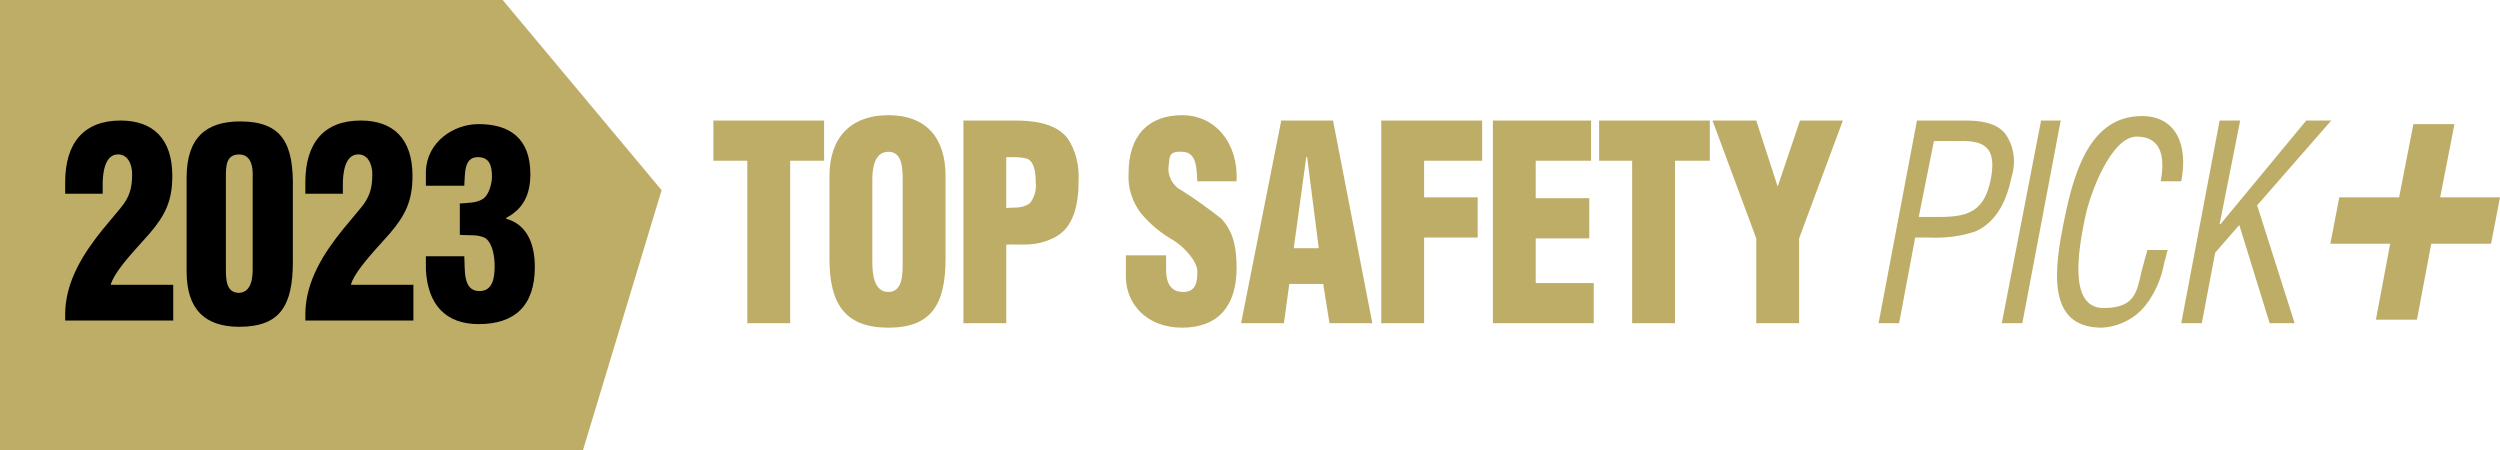
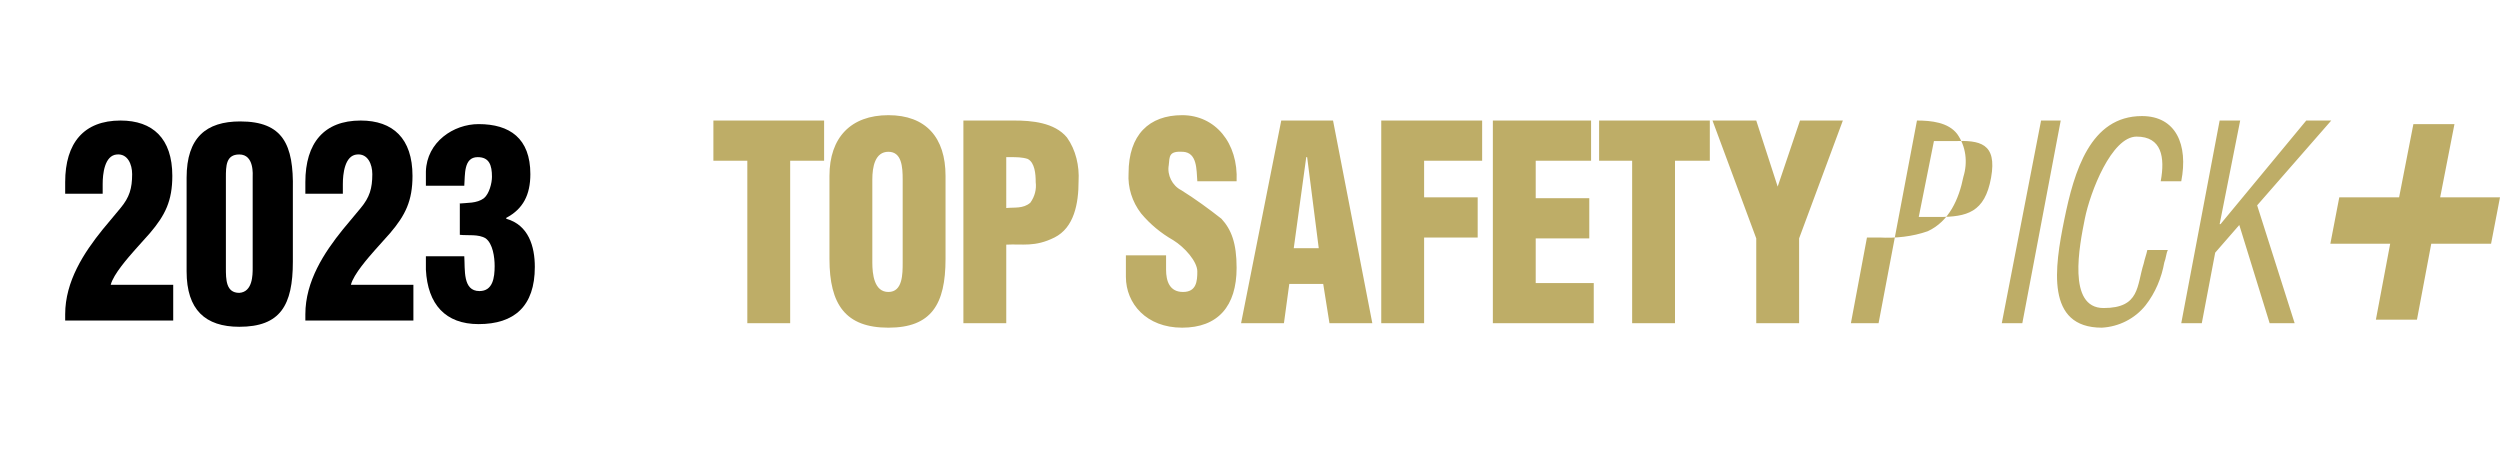
<svg xmlns="http://www.w3.org/2000/svg" version="1.1" id="Layer_1" x="0px" y="0px" viewBox="0 0 280 50.4" style="enable-background:new 0 0 280 50.4;" xml:space="preserve">
  <style type="text/css">
	.st0{fill:#BEAD67;}
</style>
-   <polygon class="st0" points="0,50.4 0,0 56.3,0 74.1,21.3 65.3,50.4 " />
-   <path class="st0" d="M79.9,13.5h12.4V18h-3.8v18.2h-4.8V18h-3.8C79.9,18,79.9,13.5,79.9,13.5z M105.9,29c0,5.1-1.6,7.7-6.4,7.7  s-6.6-2.6-6.6-7.7v-9.3c0-4.3,2.4-6.8,6.6-6.8s6.4,2.5,6.4,6.8V29z M101.1,20.1c0-1.4-0.1-3.1-1.6-3.1s-1.8,1.7-1.8,3.1v9.3  c0,1.3,0.2,3.3,1.8,3.3s1.6-2,1.6-3.3V20.1z M107.9,36.2V13.5h5.7c1.9,0,4.5,0.2,5.9,1.9c1,1.4,1.4,3.2,1.3,4.9  c0,2.5-0.5,5.2-2.7,6.3s-3.6,0.7-5.4,0.8v8.8C112.7,36.2,107.9,36.2,107.9,36.2z M112.7,23.3c0.9-0.1,1.9,0.1,2.7-0.6  c0.5-0.7,0.7-1.5,0.6-2.3c0-0.9-0.1-2.2-0.9-2.6c-0.6-0.2-1.3-0.2-1.9-0.2h-0.5L112.7,23.3z M130.6,28.6v1.6c0,1.3,0.4,2.5,1.9,2.5  s1.6-1.2,1.6-2.3s-1.4-2.7-2.7-3.5c-1.4-0.8-2.6-1.8-3.6-3c-1-1.3-1.5-2.9-1.4-4.5c0-4.3,2.3-6.5,6-6.5s6.3,3.1,6.1,7.4h-4.4  c-0.1-1.3,0-3.2-1.6-3.3s-1.5,0.5-1.6,1.5c-0.2,1.1,0.4,2.3,1.4,2.8c1.6,1,3.1,2.1,4.5,3.2c1.1,1.2,1.7,2.7,1.7,5.5  c0,4.3-2.1,6.7-6.1,6.7s-6.3-2.7-6.3-5.7v-2.4H130.6z M139,36.2l4.5-22.7h5.8l4.4,22.7h-4.8l-0.7-4.4h-3.8l-0.6,4.4H139z   M146.4,17.6h-0.1l-1.4,10.2h2.8L146.4,17.6z M154.7,36.2V13.5H166V18h-6.5v4.1h6v4.5h-6v9.6H154.7z M167.2,36.2V13.5h11V18H172v4.2  h6v4.5h-6v5h6.5v4.5H167.2z M179.1,13.5h12.4V18h-3.9v18.2h-4.8V18h-3.7V13.5z M199.1,20.9L199.1,20.9l2.5-7.4h4.8l-4.9,13.2v9.5  h-4.8v-9.5l-4.9-13.2h4.9L199.1,20.9z M210.4,36.2l4.3-22.7h5.4c1.6,0,3.5,0.2,4.5,1.5c1,1.4,1.2,3.2,0.7,4.8c-0.5,2.5-1.6,5-4,6.1  c-1.7,0.6-3.6,0.8-5.4,0.7h-1.4l-1.8,9.6H210.4z M214.9,24.3h2.2c3.2,0,5.2-0.5,5.9-4.4s-1.3-4.2-4.1-4.1h-2.3L214.9,24.3z   M224.2,36.2l4.4-22.7h2.2l-4.3,22.7H224.2z M242,20.3c0.5-2.7,0.1-5-2.7-5s-5.2,6.2-5.8,9.2s-2,10,2.1,10s3.7-2.5,4.5-5  c0.1-0.5,0.3-1,0.4-1.5h2.3c-0.2,0.4-0.2,0.9-0.4,1.4c-0.3,1.7-1,3.4-2.1,4.8c-1.2,1.5-3,2.4-4.9,2.5c-6.3,0-5.3-6.7-4.2-12.1  s2.9-11.6,8.7-11.6c3.8,0,5.2,3.2,4.4,7.3H242z M244.3,36.2l4.3-22.7h2.3l-2.3,11.6h0.1l9.6-11.6h2.8l-8.3,9.5l4.2,13.2h-2.8  l-3.4-11l-2.7,3.1l-1.5,7.9H244.3z" />
+   <path class="st0" d="M79.9,13.5h12.4V18h-3.8v18.2h-4.8V18h-3.8C79.9,18,79.9,13.5,79.9,13.5z M105.9,29c0,5.1-1.6,7.7-6.4,7.7  s-6.6-2.6-6.6-7.7v-9.3c0-4.3,2.4-6.8,6.6-6.8s6.4,2.5,6.4,6.8V29z M101.1,20.1c0-1.4-0.1-3.1-1.6-3.1s-1.8,1.7-1.8,3.1v9.3  c0,1.3,0.2,3.3,1.8,3.3s1.6-2,1.6-3.3V20.1z M107.9,36.2V13.5h5.7c1.9,0,4.5,0.2,5.9,1.9c1,1.4,1.4,3.2,1.3,4.9  c0,2.5-0.5,5.2-2.7,6.3s-3.6,0.7-5.4,0.8v8.8C112.7,36.2,107.9,36.2,107.9,36.2z M112.7,23.3c0.9-0.1,1.9,0.1,2.7-0.6  c0.5-0.7,0.7-1.5,0.6-2.3c0-0.9-0.1-2.2-0.9-2.6c-0.6-0.2-1.3-0.2-1.9-0.2h-0.5L112.7,23.3z M130.6,28.6v1.6c0,1.3,0.4,2.5,1.9,2.5  s1.6-1.2,1.6-2.3s-1.4-2.7-2.7-3.5c-1.4-0.8-2.6-1.8-3.6-3c-1-1.3-1.5-2.9-1.4-4.5c0-4.3,2.3-6.5,6-6.5s6.3,3.1,6.1,7.4h-4.4  c-0.1-1.3,0-3.2-1.6-3.3s-1.5,0.5-1.6,1.5c-0.2,1.1,0.4,2.3,1.4,2.8c1.6,1,3.1,2.1,4.5,3.2c1.1,1.2,1.7,2.7,1.7,5.5  c0,4.3-2.1,6.7-6.1,6.7s-6.3-2.7-6.3-5.7v-2.4H130.6z M139,36.2l4.5-22.7h5.8l4.4,22.7h-4.8l-0.7-4.4h-3.8l-0.6,4.4H139z   M146.4,17.6h-0.1l-1.4,10.2h2.8L146.4,17.6z M154.7,36.2V13.5H166V18h-6.5v4.1h6v4.5h-6v9.6H154.7z M167.2,36.2V13.5h11V18H172v4.2  h6v4.5h-6v5h6.5v4.5H167.2z M179.1,13.5h12.4V18h-3.9v18.2h-4.8V18h-3.7V13.5z M199.1,20.9L199.1,20.9l2.5-7.4h4.8l-4.9,13.2v9.5  h-4.8v-9.5l-4.9-13.2h4.9L199.1,20.9z M210.4,36.2l4.3-22.7c1.6,0,3.5,0.2,4.5,1.5c1,1.4,1.2,3.2,0.7,4.8c-0.5,2.5-1.6,5-4,6.1  c-1.7,0.6-3.6,0.8-5.4,0.7h-1.4l-1.8,9.6H210.4z M214.9,24.3h2.2c3.2,0,5.2-0.5,5.9-4.4s-1.3-4.2-4.1-4.1h-2.3L214.9,24.3z   M224.2,36.2l4.4-22.7h2.2l-4.3,22.7H224.2z M242,20.3c0.5-2.7,0.1-5-2.7-5s-5.2,6.2-5.8,9.2s-2,10,2.1,10s3.7-2.5,4.5-5  c0.1-0.5,0.3-1,0.4-1.5h2.3c-0.2,0.4-0.2,0.9-0.4,1.4c-0.3,1.7-1,3.4-2.1,4.8c-1.2,1.5-3,2.4-4.9,2.5c-6.3,0-5.3-6.7-4.2-12.1  s2.9-11.6,8.7-11.6c3.8,0,5.2,3.2,4.4,7.3H242z M244.3,36.2l4.3-22.7h2.3l-2.3,11.6h0.1l9.6-11.6h2.8l-8.3,9.5l4.2,13.2h-2.8  l-3.4-11l-2.7,3.1l-1.5,7.9H244.3z" />
  <polygon class="st0" points="270.3,13.9 274.9,13.9 273.3,22.1 280,22.1 279,27.3 272.3,27.3 270.7,35.8 266.1,35.8 267.7,27.3   261,27.3 262,22.1 268.7,22.1 " />
  <g>
    <g>
      <g>
        <g>
          <g>
            <path d="M7.3,21.6v-1.2c0-4.4,2.1-6.9,6.2-6.9c3.6,0,5.8,2,5.8,6.2c0,2.8-0.8,4.4-2.5,6.4L15.1,28c-0.7,0.8-2.4,2.7-2.7,3.9h7       v4H7.3v-0.7c0-3.7,2.1-6.9,4.2-9.5l2-2.4c1-1.2,1.3-2.2,1.3-3.8c0-1.1-0.5-2.3-1.7-2.2c-1.4,0.1-1.6,2.2-1.6,3.3v1.1H7.3z" />
            <path d="M20.9,19.9c0-4.5,2.2-6.3,6-6.3c4.8,0,6,2.6,5.9,7.6v8.1c0,4.9-1.4,7.3-6,7.3c-3.8,0-5.9-1.9-5.9-6.2V19.9z M28.3,19.9       c0-0.3,0.2-2.6-1.5-2.6c-1.5,0-1.5,1.3-1.5,2.6v10.1c0,1.3,0,2.8,1.5,2.8c1.5-0.1,1.5-2,1.5-2.8V19.9z" />
            <path d="M34.2,21.6v-1.2c0-4.4,2.1-6.9,6.2-6.9c3.6,0,5.8,2,5.8,6.2c0,2.8-0.8,4.4-2.5,6.4L42,28c-0.7,0.8-2.4,2.7-2.7,3.9h7v4       H34.2v-0.7c0-3.7,2.1-6.9,4.2-9.5l2-2.4c1-1.2,1.3-2.2,1.3-3.8c0-1.1-0.5-2.3-1.7-2.2c-1.4,0.1-1.6,2.2-1.6,3.3v1.1H34.2z" />
          </g>
        </g>
      </g>
    </g>
    <g>
      <path d="M51.4,22.8c0.9-0.1,2,0,2.8-0.6c0.6-0.5,0.9-1.7,0.9-2.4c0-1.3-0.3-2.2-1.6-2.2c-1.6,0-1.4,2-1.5,3.2h-4.3l0-1.6    c0.1-3.3,3.1-5.3,5.9-5.3c3.5,0,5.8,1.6,5.8,5.6c0,2.3-0.8,3.9-2.7,4.9v0.1c2.5,0.7,3.2,3.1,3.2,5.4c0,4.4-2.3,6.4-6.3,6.4    c-3.7,0-5.7-2.2-5.9-6.1l0-1.5h4.3c0.1,1.5-0.2,3.9,1.7,3.9c1.5,0,1.7-1.5,1.7-2.8c0-1-0.2-2.5-1-3.1c-0.8-0.5-2-0.3-2.9-0.4V22.8    z" />
    </g>
  </g>
</svg>